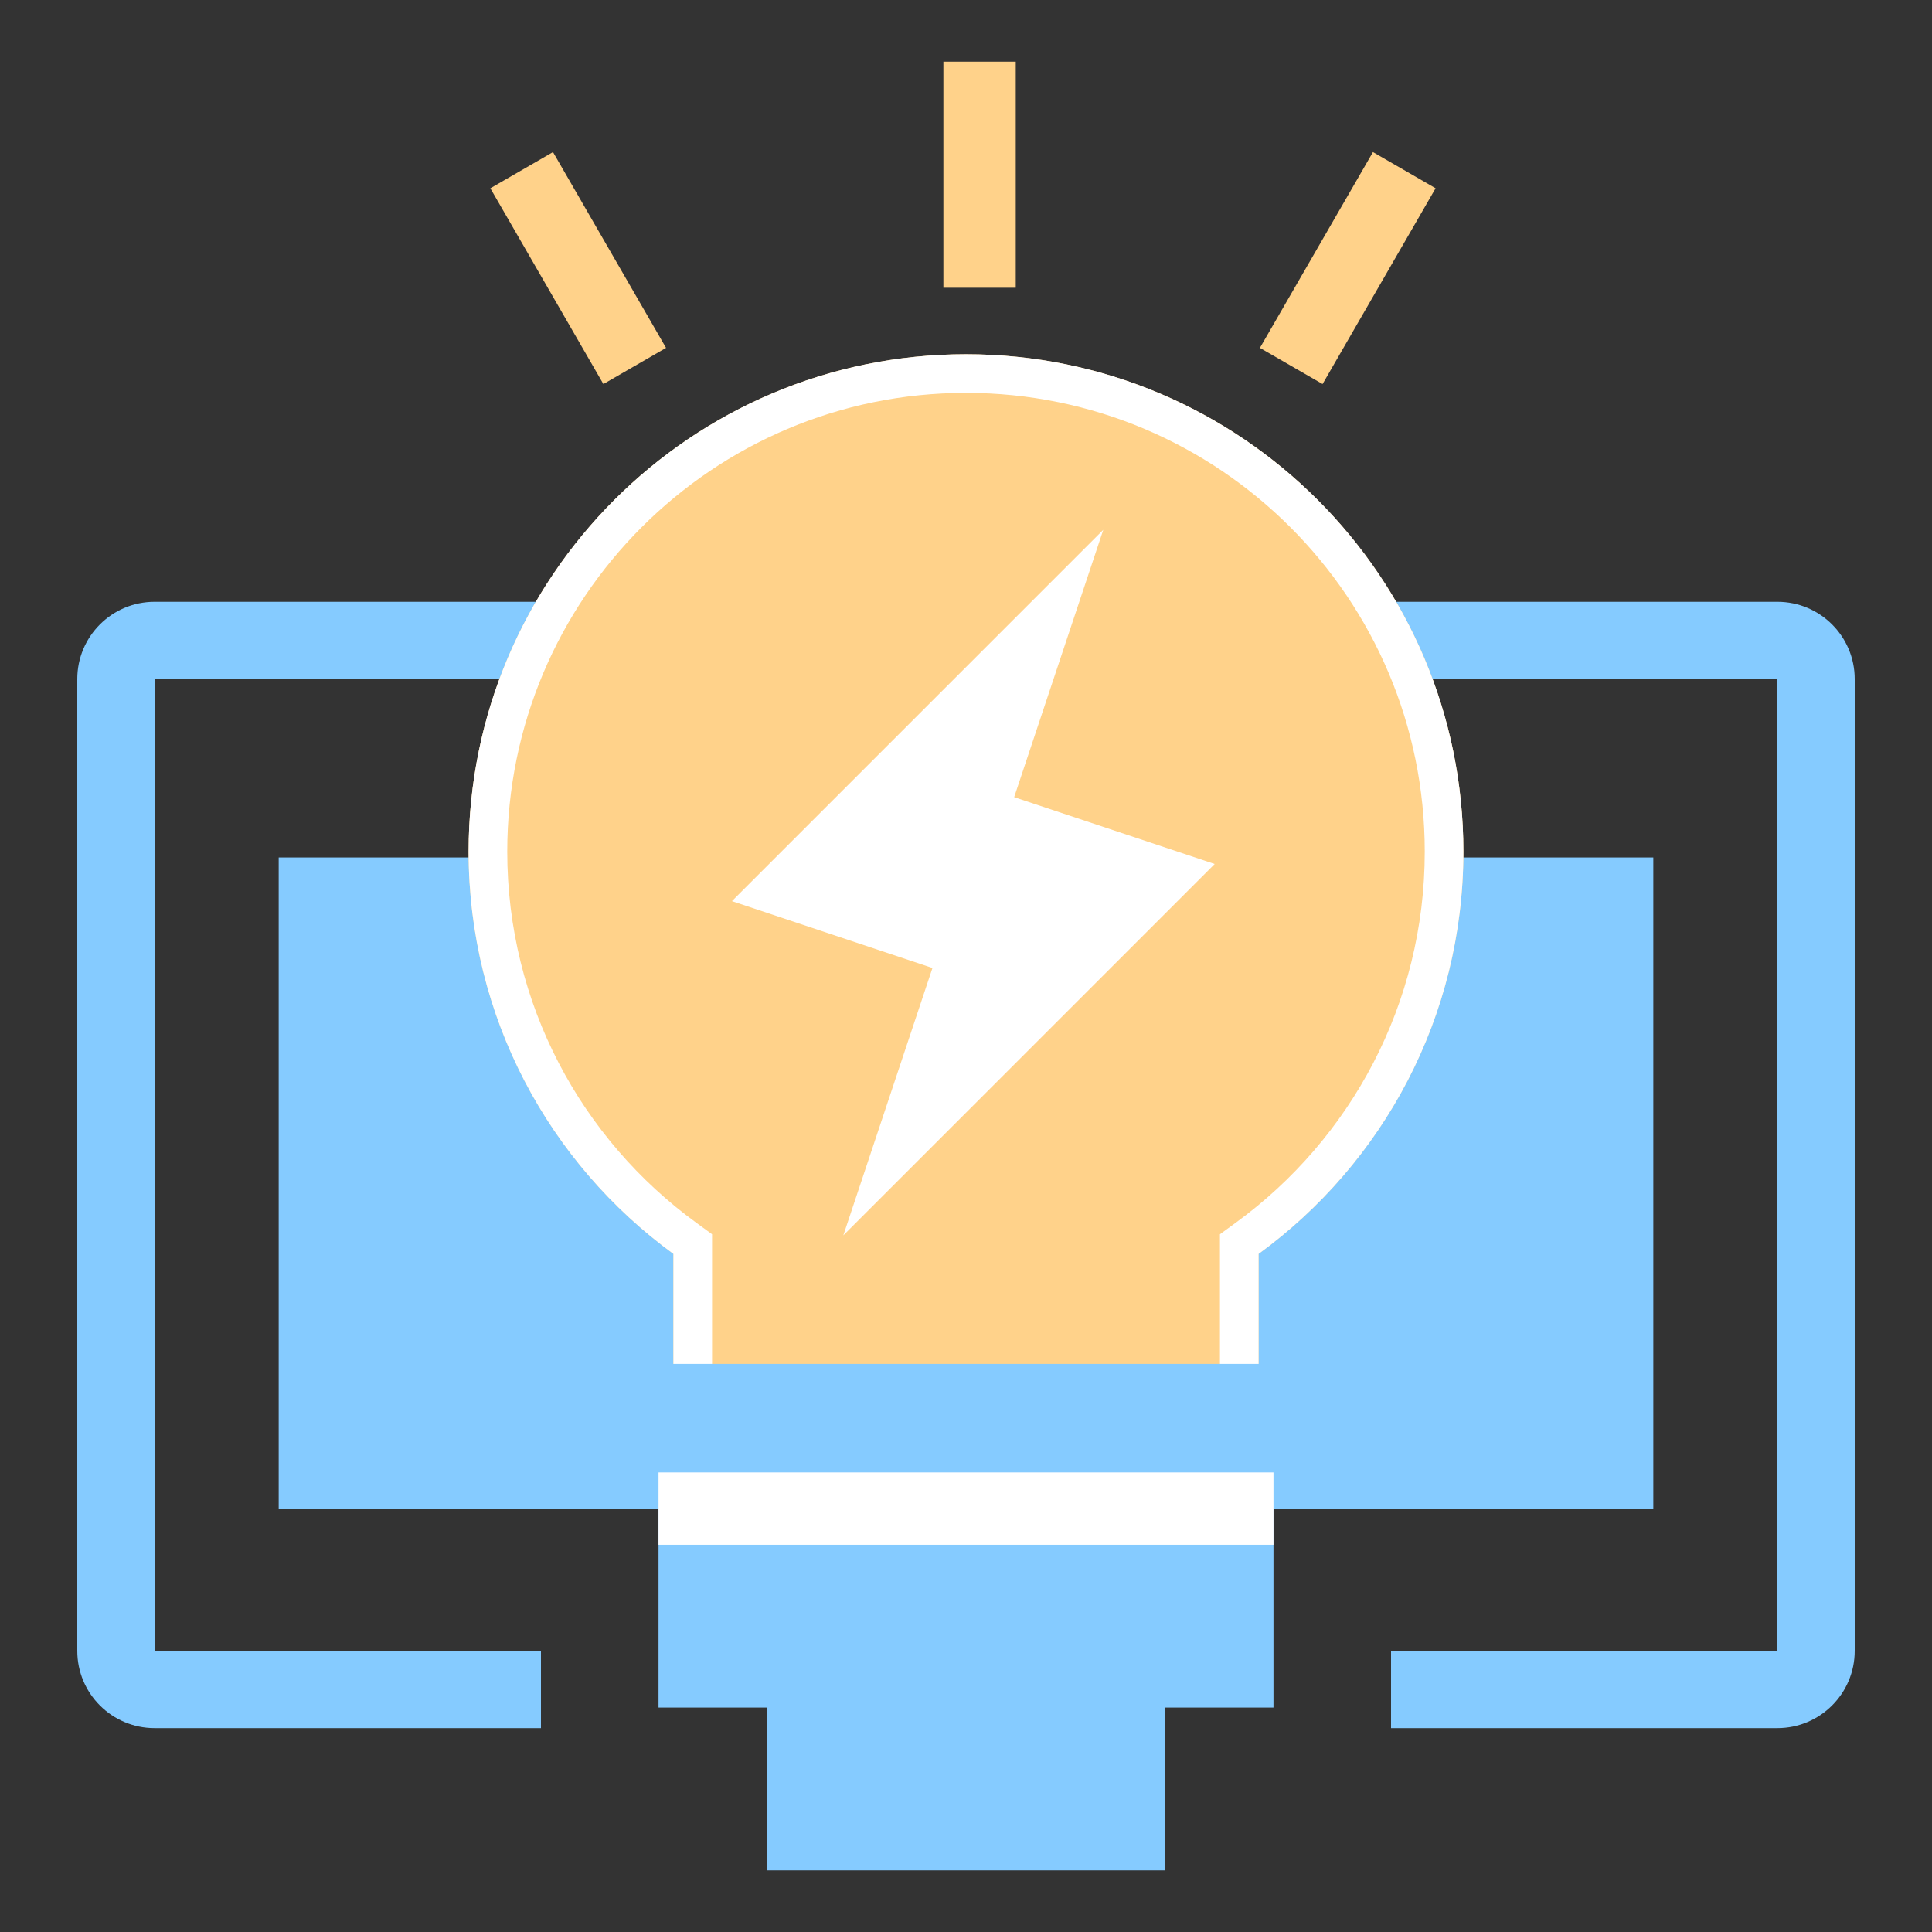
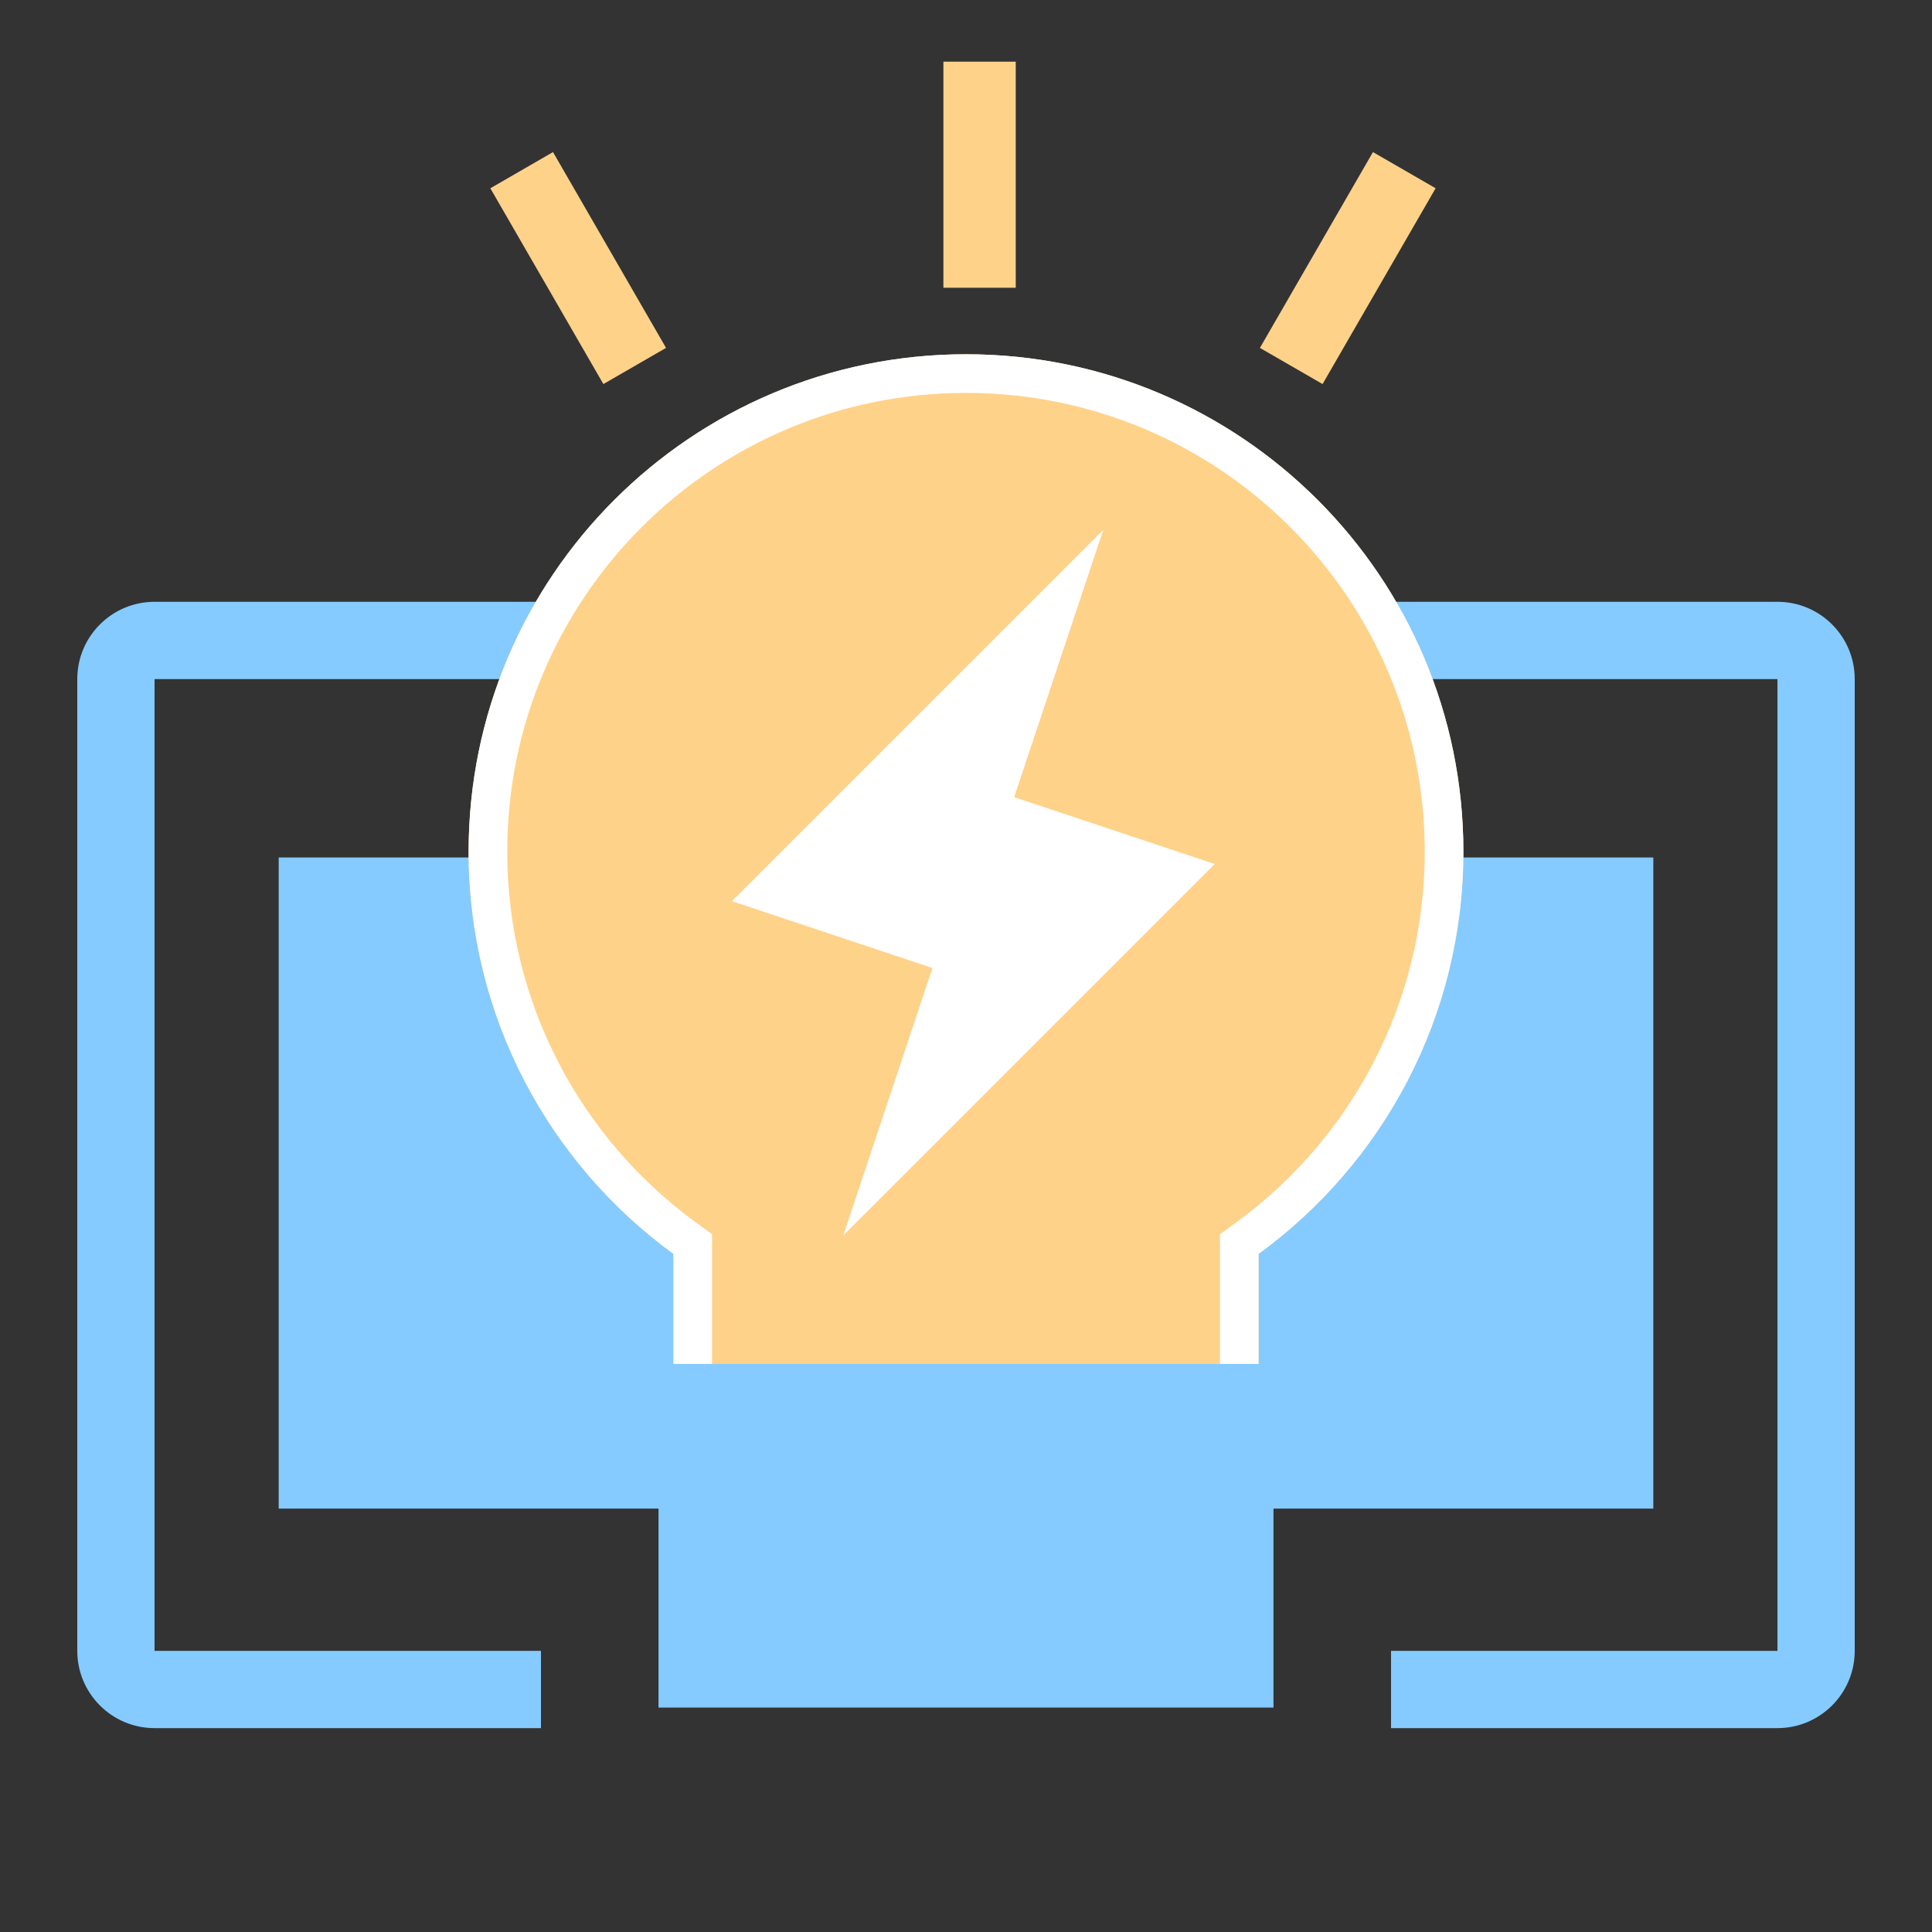
<svg xmlns="http://www.w3.org/2000/svg" width="100" height="100" viewBox="0 0 100 100" fill="none">
  <rect x="0" y="0" width="100" height="100" fill="#333333" stroke="none" />
  <path fill-rule="evenodd" clip-rule="evenodd" d="M4 35.149C4 32.94 5.791 31.149 8 31.149H92C94.209 31.149 96 32.94 96 35.149V85.447C96 87.656 94.209 89.447 92 89.447H72V85.447H92V35.149L8 35.149V85.447H28V89.447H8C5.791 89.447 4 87.656 4 85.447V35.149Z" fill="#85CBFF" />
  <path d="M14.425 44.383H85.575V78.085H14.425V44.383Z" fill="#85CBFF" />
-   <path d="M39.702 81.83H60.298V96.809H39.702V81.83Z" fill="#85CBFF" />
  <path fill-rule="evenodd" clip-rule="evenodd" d="M65.144 64.902C71.569 60.221 75.745 52.638 75.745 44.08C75.745 29.862 64.218 18.336 50 18.336C35.782 18.336 24.255 29.862 24.255 44.08C24.255 52.638 28.431 60.221 34.856 64.902V77.397H65.144V64.902Z" fill="#FFD28A" />
  <path fill-rule="evenodd" clip-rule="evenodd" d="M63.144 63.885L63.966 63.285C69.897 58.965 73.745 51.972 73.745 44.08C73.745 30.966 63.114 20.336 50 20.336C36.886 20.336 26.255 30.966 26.255 44.08C26.255 51.972 30.103 58.965 36.034 63.285L36.856 63.885V75.397H63.144V63.885ZM65.144 64.902C71.569 60.221 75.745 52.638 75.745 44.08C75.745 29.862 64.218 18.336 50 18.336C35.782 18.336 24.255 29.862 24.255 44.08C24.255 52.638 28.431 60.221 34.856 64.902V77.397H65.144V64.902Z" fill="white" />
  <path d="M34.085 70.596H65.915V88.383H34.085V70.596Z" fill="#85CBFF" />
-   <path d="M34.085 76.213H65.915V79.958H34.085V76.213Z" fill="white" />
  <path d="M37.885 46.643L57.106 27.422L49.418 50.487L37.885 46.643Z" fill="white" />
  <path d="M62.872 44.721L43.651 63.942L51.34 40.877L62.872 44.721Z" fill="white" />
  <path d="M48.83 3.192H52.575V14.894H48.83V3.192Z" fill="#FFD28A" />
  <path d="M71.064 7.872L74.307 9.745L68.456 19.879L65.213 18.007L71.064 7.872Z" fill="#FFD28A" />
  <path d="M28.623 7.872L25.38 9.745L31.231 19.879L34.474 18.007L28.623 7.872Z" fill="#FFD28A" />
</svg>